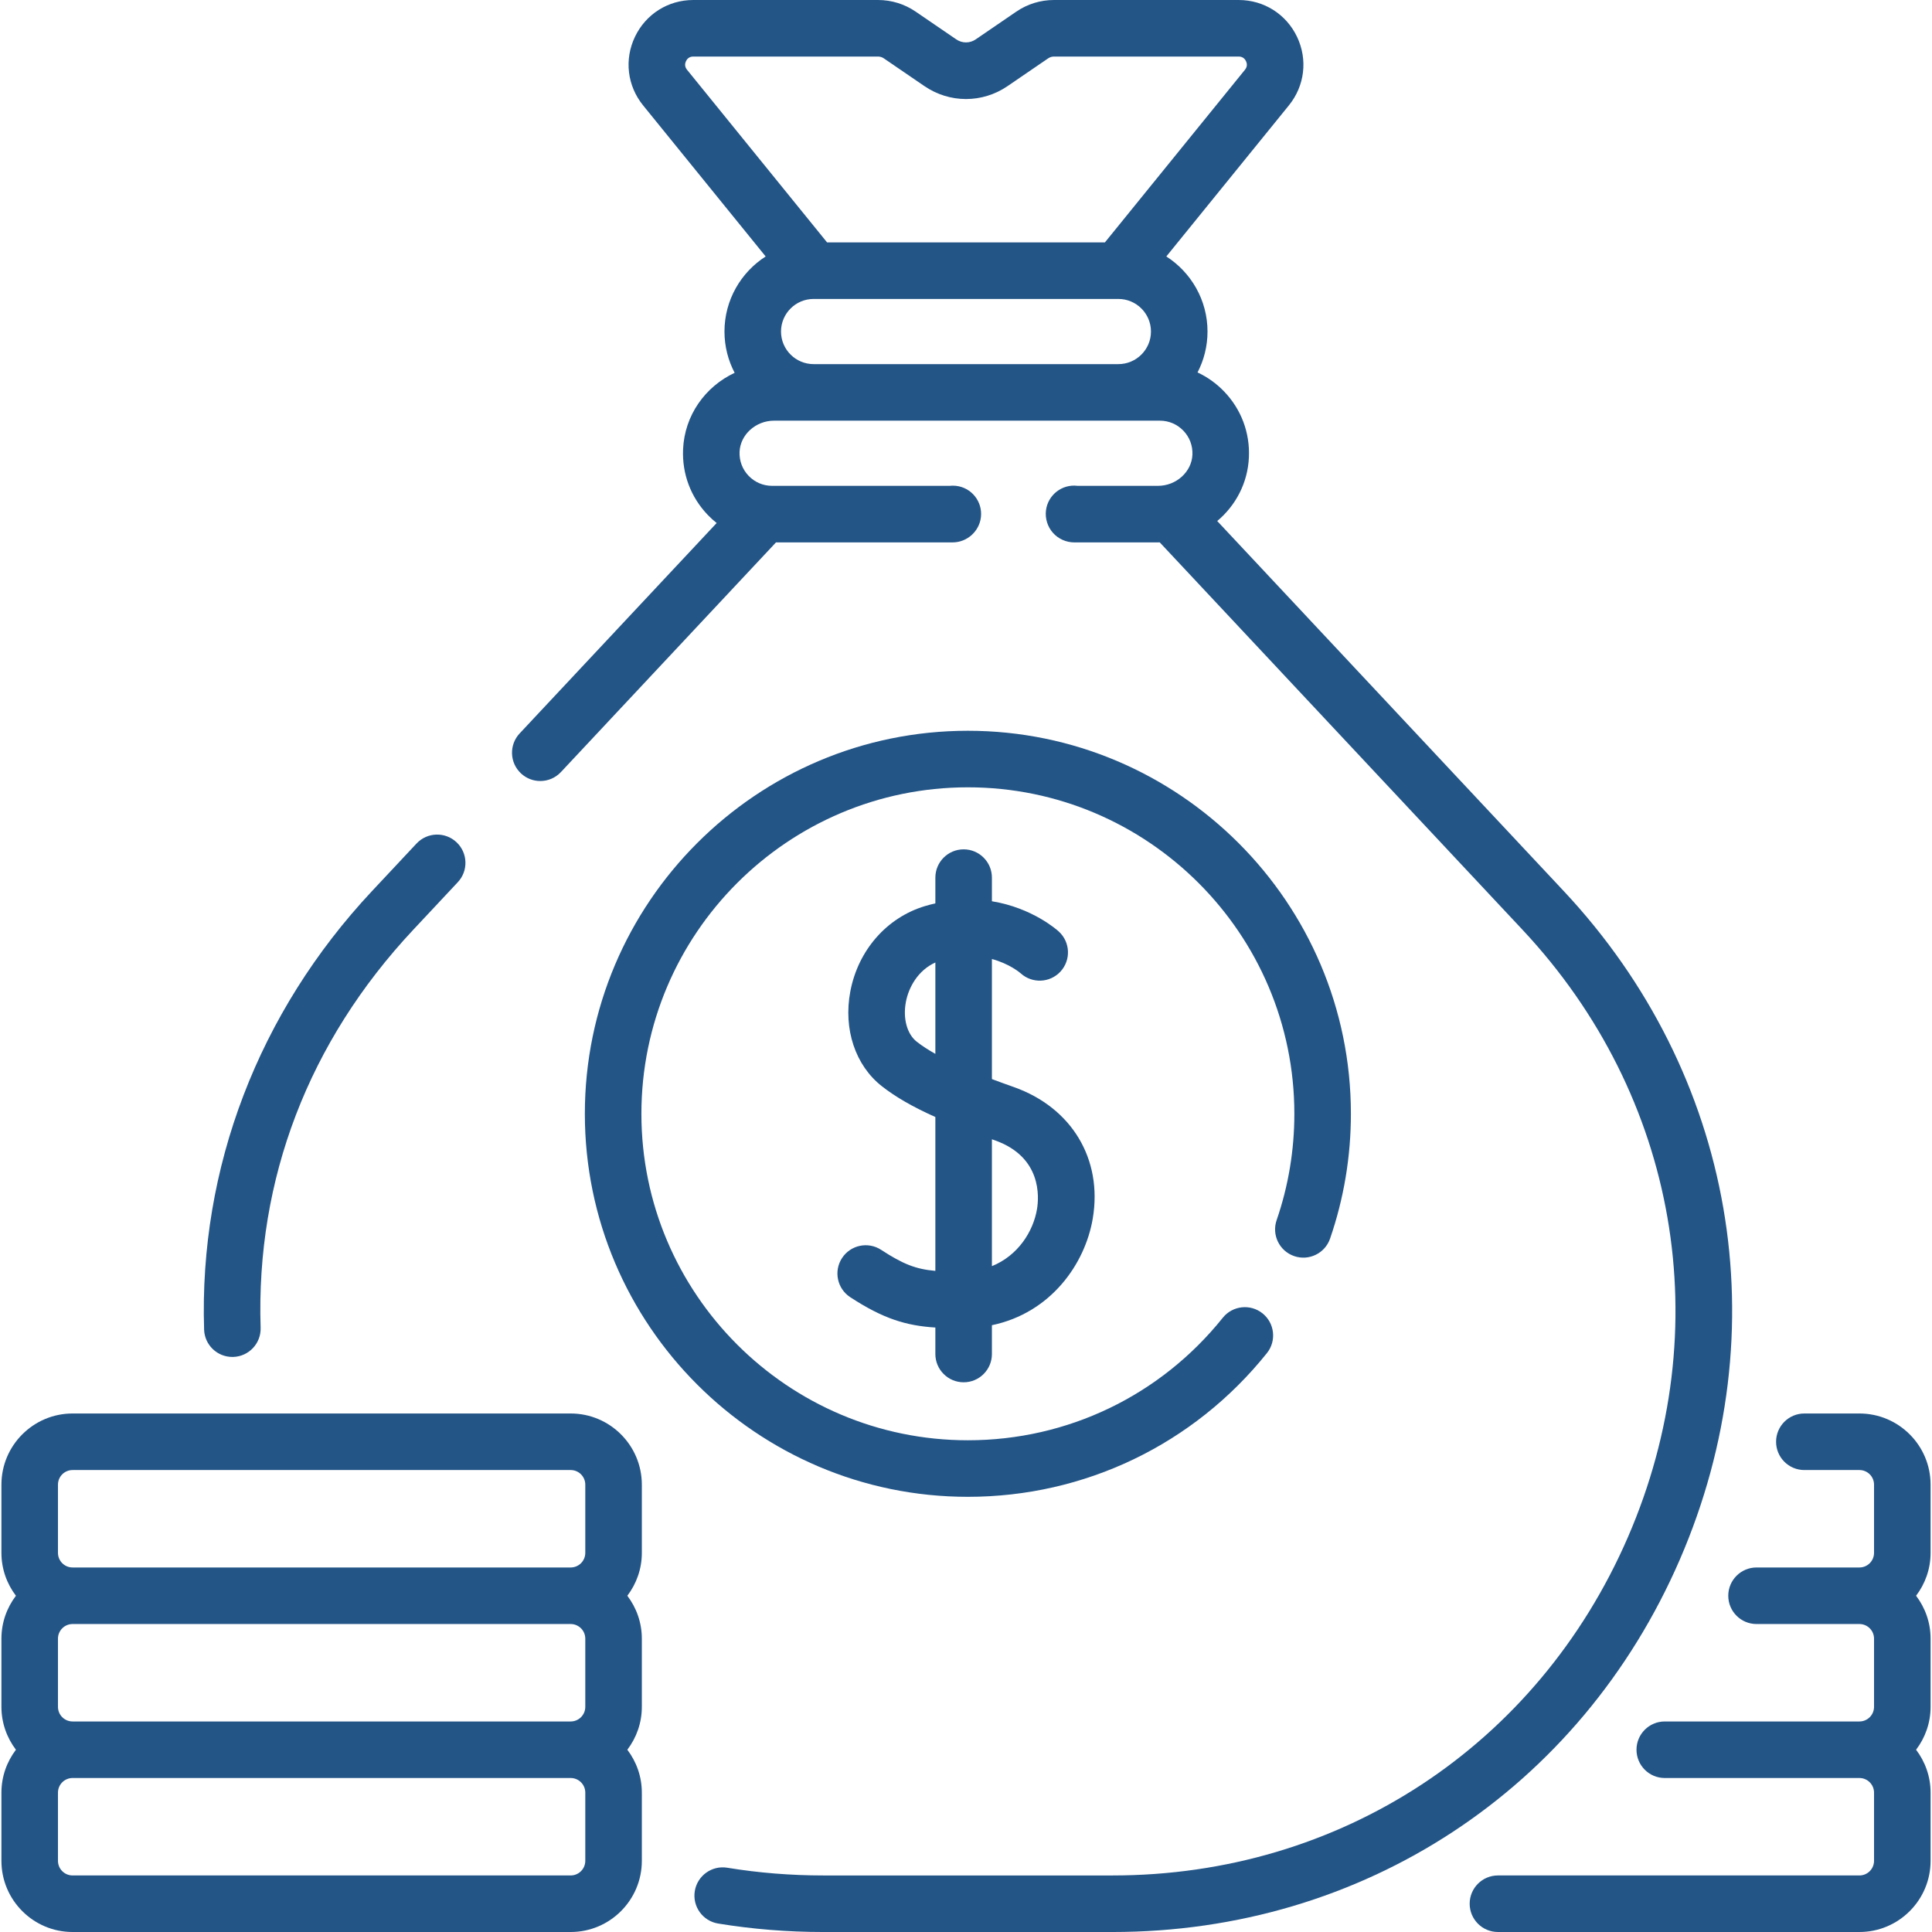
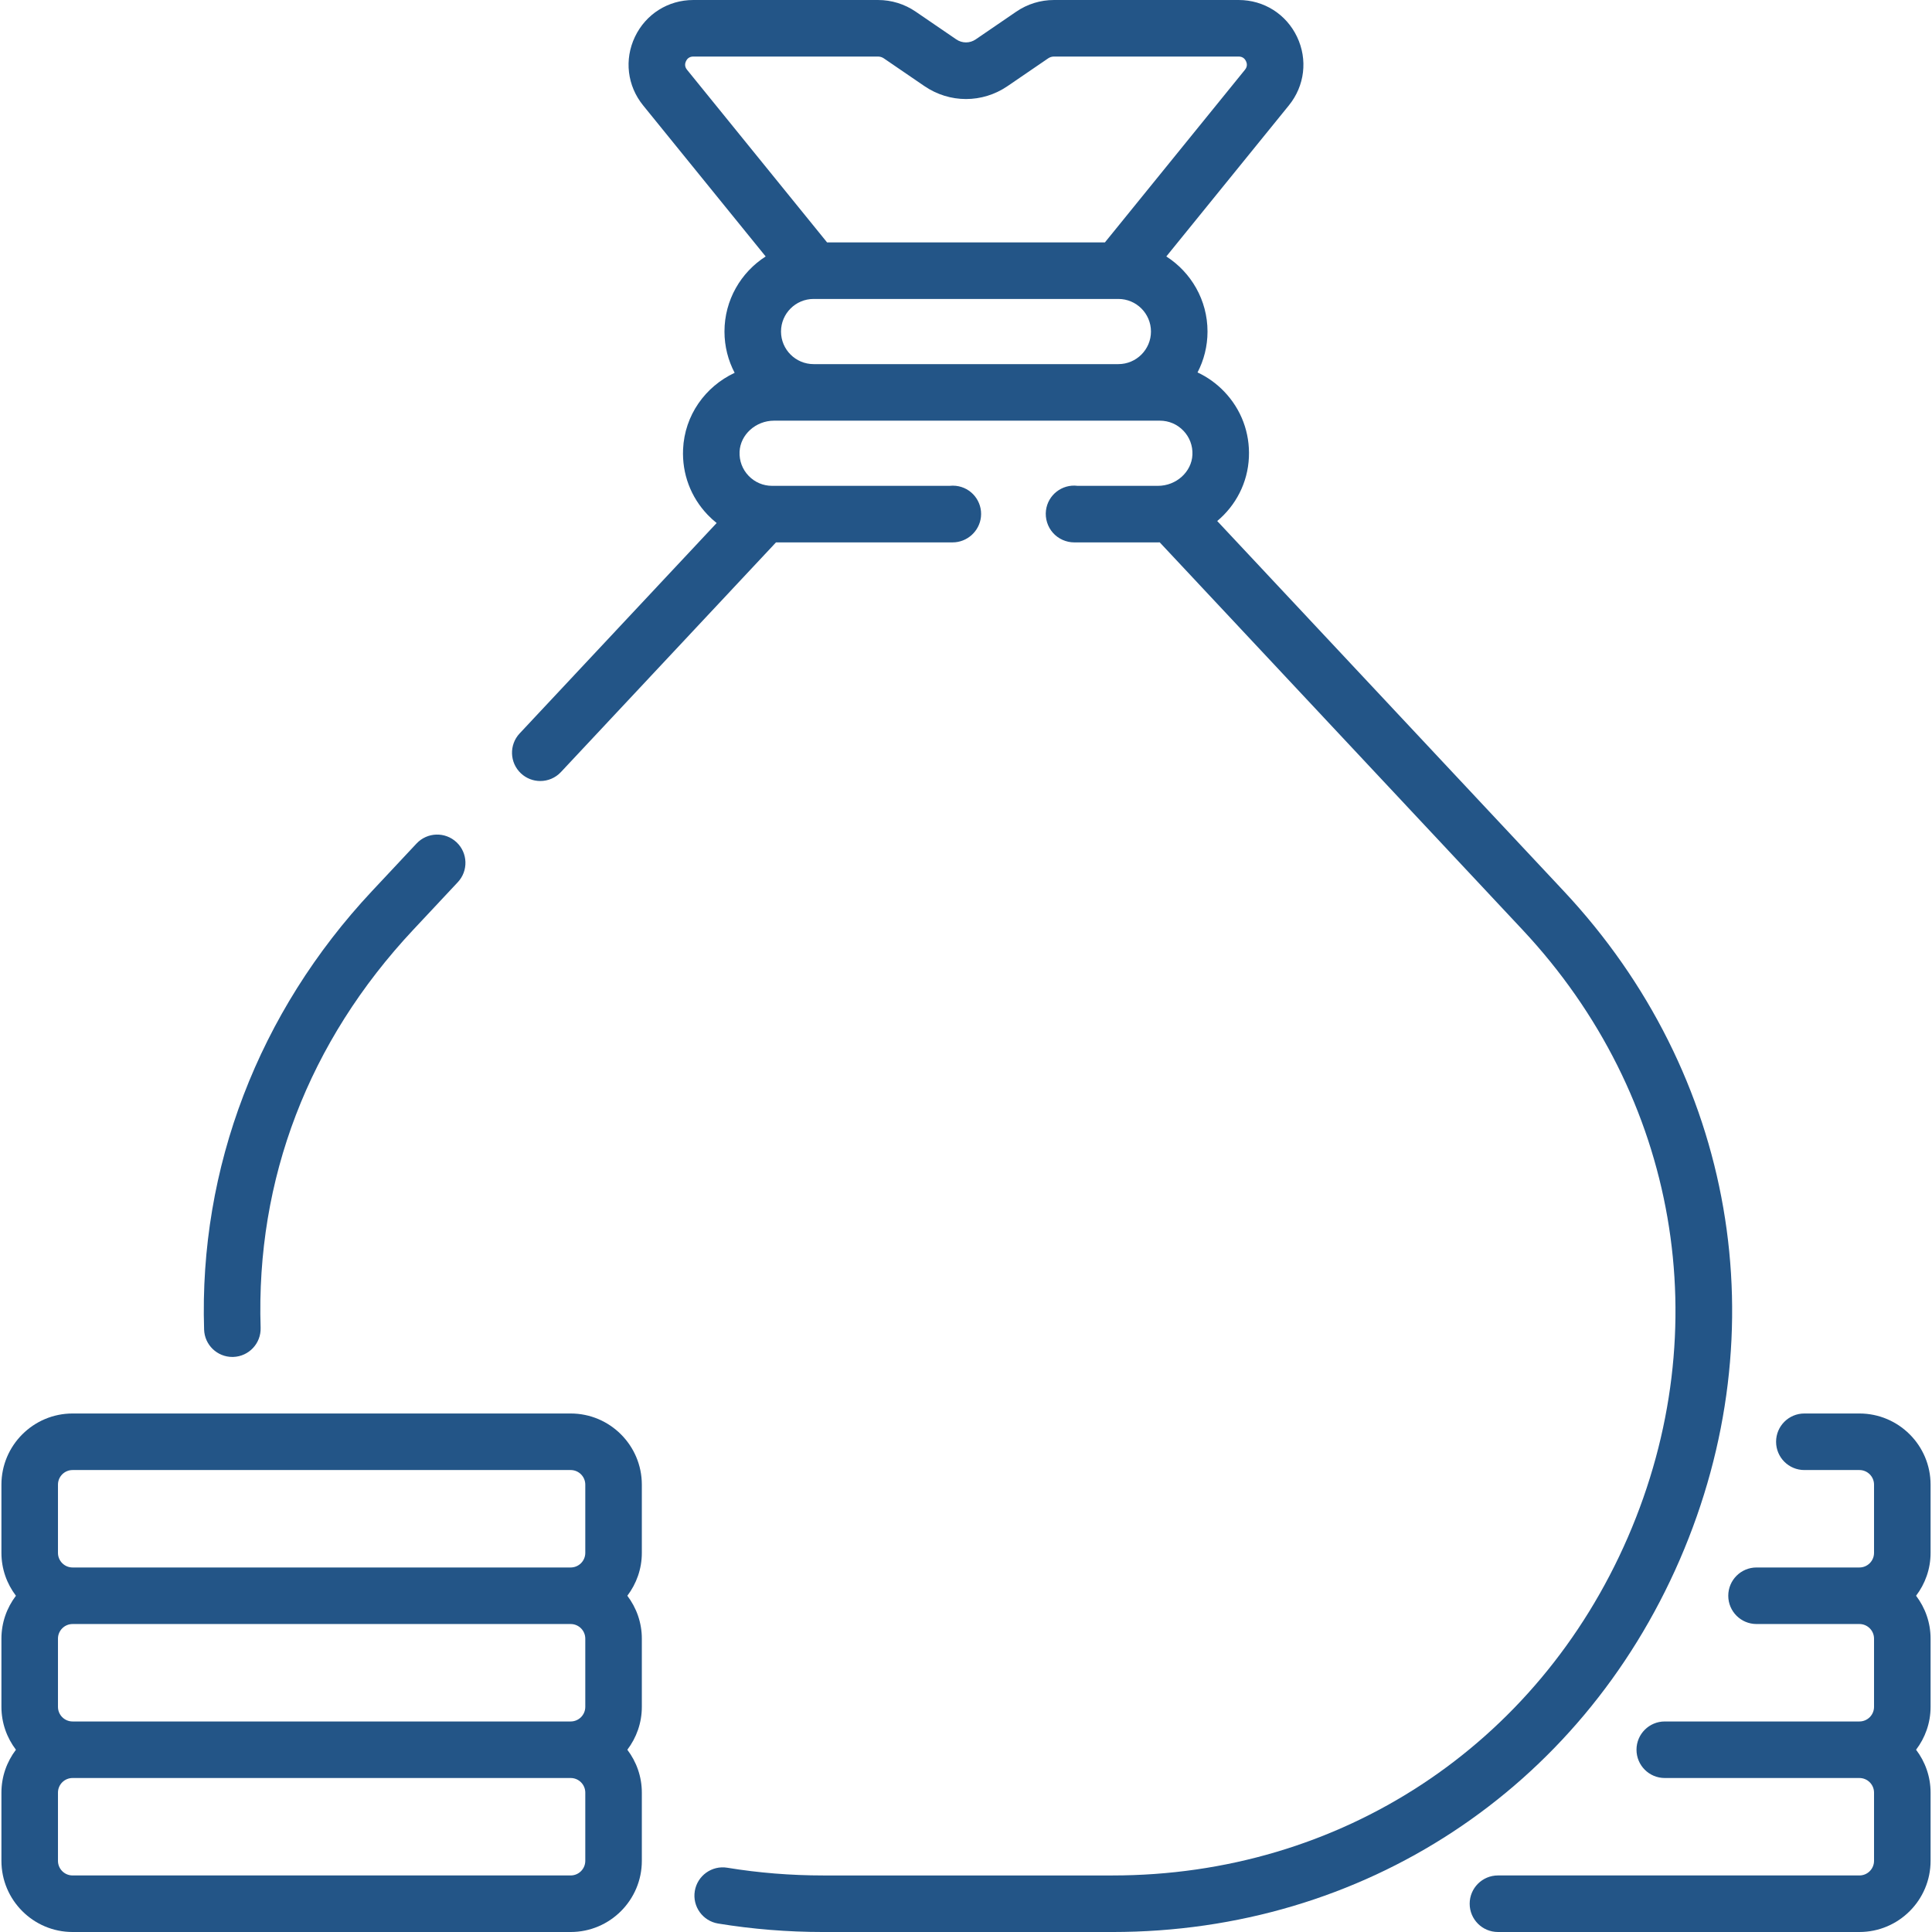
<svg xmlns="http://www.w3.org/2000/svg" width="512" height="512" x="0" y="0" viewBox="0 0 512.486 512.486" style="enable-background:new 0 0 512 512" xml:space="preserve" class="">
  <g>
    <g>
      <path d="m445.58 413.725c26.412-60.918 14.626-128.868-30.758-177.334l-91.939-98.182c4.905-4.107 8.105-10.114 8.405-16.916.287-6.52-2.034-12.701-6.536-17.406-2.069-2.163-4.471-3.873-7.091-5.096 1.687-3.251 2.646-6.938 2.646-10.847 0-8.357-4.363-15.71-10.926-19.916l32.513-40.079c4.206-5.185 5.035-12.149 2.164-18.177-2.872-6.028-8.803-9.772-15.48-9.772h-49.001c-3.584 0-7.043 1.069-10.003 3.093l-10.757 7.353c-1.564 1.071-3.588 1.071-5.154.001l-10.757-7.354c-2.959-2.024-6.418-3.093-10.002-3.093h-49.001c-6.676 0-12.607 3.744-15.479 9.771s-2.042 12.992 2.164 18.177l32.513 40.079c-6.563 4.206-10.926 11.559-10.926 19.916 0 3.951.979 7.675 2.699 10.952-7.801 3.647-13.283 11.264-13.68 20.275-.288 6.52 2.034 12.7 6.536 17.405.748.782 1.543 1.5 2.373 2.163l-52.26 55.809c-2.831 3.023-2.675 7.77.348 10.601 1.447 1.354 3.288 2.025 5.125 2.025 2.002 0 4-.797 5.476-2.374l57.051-60.925h46.854c3.833 0 7.103-2.938 7.511-6.749.441-4.118-2.539-7.814-6.658-8.256-.562-.061-1.117-.057-1.659.005h-47.077c-2.381 0-4.599-.948-6.246-2.669-1.646-1.72-2.494-3.983-2.388-6.375.2-4.545 4.301-8.243 9.141-8.243h10.498 80.846 11.005c2.381 0 4.599.948 6.246 2.669 1.646 1.721 2.494 3.984 2.388 6.376-.2 4.545-4.301 8.243-9.141 8.243h-21.312c-.017-.002-.032-.004-.049-.006-4.103-.496-7.85 2.431-8.348 6.543-.259 2.131.422 4.312 1.846 5.919 1.423 1.606 3.507 2.544 5.653 2.544h22.21c.157 0 .312-.008.468-.011l96.244 102.779c41.233 44.033 51.941 105.769 27.944 161.115-23.996 55.346-76.378 89.728-136.702 89.728h-76.75c-8.591 0-17.153-.689-25.448-2.05-4.08-.671-7.944 2.101-8.615 6.188-.67 4.088 2.1 7.945 6.188 8.615 9.094 1.491 18.473 2.247 27.875 2.247h76.75c66.396-.001 124.05-37.843 150.463-98.761zm-263.615-397.502c.266-.558.817-1.223 1.938-1.223h49.001c.551 0 1.083.165 1.538.476l10.756 7.354c6.708 4.586 15.377 4.586 22.084 0l10.757-7.354c.455-.311.987-.476 1.538-.476h49.001c1.12 0 1.672.665 1.938 1.223.266.559.435 1.406-.271 2.276l-37.154 45.801h-73.7l-37.154-45.801c-.707-.87-.538-1.718-.272-2.276zm33.852 80.364c-4.766 0-8.644-3.878-8.644-8.644s3.877-8.644 8.644-8.644h80.846c4.766 0 8.644 3.878 8.644 8.644s-3.878 8.644-8.644 8.644z" fill="#235587" data-original="#000000" class="" />
      <path d="m61.633 359.946c.081 0 .163-.001.245-.004 4.14-.133 7.389-3.597 7.256-7.736-1.264-39.433 12.731-75.936 40.474-105.562l11.831-12.634c2.831-3.023 2.675-7.771-.348-10.602-3.023-2.83-7.77-2.675-10.601.348l-11.832 12.635c-30.082 32.125-45.892 73.427-44.517 116.296.13 4.058 3.46 7.259 7.492 7.259z" fill="#235587" data-original="#000000" class="" />
      <path d="m151.38 374.946h-132.128c-10.408 0-18.875 8.467-18.875 18.874v18.098c0 4.274 1.445 8.208 3.848 11.375-2.404 3.167-3.848 7.101-3.848 11.374v18.098c0 4.274 1.445 8.207 3.848 11.375-2.404 3.167-3.848 7.101-3.848 11.375v18.098c0 10.408 8.467 18.875 18.875 18.875h132.128c10.407 0 18.875-8.467 18.875-18.875v-18.098c0-4.274-1.445-8.207-3.848-11.375 2.404-3.167 3.848-7.101 3.848-11.375v-18.098c0-4.273-1.444-8.207-3.848-11.374 2.404-3.167 3.848-7.101 3.848-11.375v-18.098c-.001-10.407-8.468-18.874-18.875-18.874zm-136.003 18.874c0-2.136 1.738-3.874 3.875-3.874h132.128c2.136 0 3.875 1.738 3.875 3.874v18.098c0 2.137-1.738 3.875-3.875 3.875h-132.128c-2.137 0-3.875-1.738-3.875-3.875zm139.877 40.847v18.098c0 2.137-1.738 3.875-3.875 3.875h-132.127c-2.137 0-3.875-1.738-3.875-3.875v-18.098c0-2.136 1.738-3.874 3.875-3.874h132.128c2.136 0 3.874 1.738 3.874 3.874zm0 58.944c0 2.137-1.738 3.875-3.875 3.875h-132.127c-2.137 0-3.875-1.738-3.875-3.875v-18.098c0-2.136 1.738-3.874 3.875-3.874h132.128c2.136 0 3.875 1.738 3.875 3.874v18.098z" fill="#235587" data-original="#000000" class="" />
      <path d="m512.11 393.82c0-10.407-8.467-18.874-18.874-18.874h-14.609c-4.143 0-7.5 3.357-7.5 7.5s3.357 7.5 7.5 7.5h14.609c2.136 0 3.874 1.738 3.874 3.874v18.098c0 2.136-1.738 3.874-3.874 3.874h-27.293c-4.143 0-7.5 3.357-7.5 7.5s3.357 7.5 7.5 7.5h27.293c2.136 0 3.874 1.738 3.874 3.875v18.098c0 2.137-1.738 3.875-3.874 3.875h-51.635c-4.143 0-7.5 3.357-7.5 7.5s3.357 7.5 7.5 7.5h51.635c2.136 0 3.874 1.738 3.874 3.874v18.098c0 2.136-1.738 3.874-3.874 3.874h-95.888c-4.143 0-7.5 3.357-7.5 7.5s3.357 7.5 7.5 7.5h95.888c10.407 0 18.874-8.467 18.874-18.874v-18.098c0-4.274-1.444-8.207-3.848-11.375 2.404-3.167 3.848-7.101 3.848-11.375v-18.098c0-4.274-1.444-8.207-3.848-11.375 2.404-3.167 3.848-7.101 3.848-11.375z" fill="#235587" data-original="#000000" class="" />
-       <path d="m255.617 366.669c4.143 0 7.5-3.357 7.5-7.5v-7.643c15.601-3.261 24.72-16.214 26.756-28.322 2.646-15.738-5.584-29.42-20.964-34.856-1.904-.673-3.85-1.377-5.792-2.108v-31.851c4.632 1.258 7.385 3.578 7.647 3.808 3.048 2.755 7.752 2.547 10.543-.479 2.809-3.045 2.617-7.79-.428-10.598-.396-.366-6.98-6.291-17.763-8.051v-6.268c0-4.143-3.357-7.5-7.5-7.5-4.142 0-7.5 3.357-7.5 7.5v6.827c-.91.21-1.83.443-2.77.726-10.151 3.059-17.736 11.74-19.793 22.657-1.879 9.972 1.327 19.597 8.368 25.119 3.619 2.838 8.098 5.438 14.194 8.172v40.814c-5.2-.449-8.626-1.818-14.373-5.576-3.466-2.268-8.114-1.296-10.382 2.171-2.268 3.466-1.296 8.114 2.171 10.382 8.813 5.765 14.889 7.563 22.583 8.053v7.023c.003 4.143 3.361 7.5 7.503 7.5zm-12.437-90.342c-2.578-2.021-3.71-6.158-2.884-10.538.72-3.822 3.152-8.37 7.822-10.478v24.242c-1.844-1.038-3.518-2.112-4.938-3.226zm20.73 26.163c12.467 4.406 11.701 15.065 11.17 18.228-1.008 5.999-5.073 12.358-11.963 15.141v-33.653c.268.095.522.188.793.284z" fill="#235587" data-original="#000000" class="" />
-       <path d="m343.288 333.193c3.917 1.354 8.185-.732 9.533-4.648 3.663-10.636 5.521-21.771 5.521-33.098 0-56.023-45.578-101.602-101.602-101.602s-101.602 45.578-101.602 101.602 45.578 101.602 101.602 101.602c31.001 0 59.913-13.895 79.323-38.12 2.591-3.232 2.069-7.952-1.163-10.543-3.233-2.59-7.953-2.067-10.543 1.164-16.548 20.653-41.193 32.499-67.617 32.499-47.752 0-86.602-38.85-86.602-86.602s38.849-86.602 86.602-86.602c47.752 0 86.602 38.85 86.602 86.602 0 9.661-1.582 19.153-4.702 28.213-1.35 3.916.732 8.185 4.648 9.533z" fill="#235587" data-original="#000000" class="" />
    </g>
  </g>
</svg>